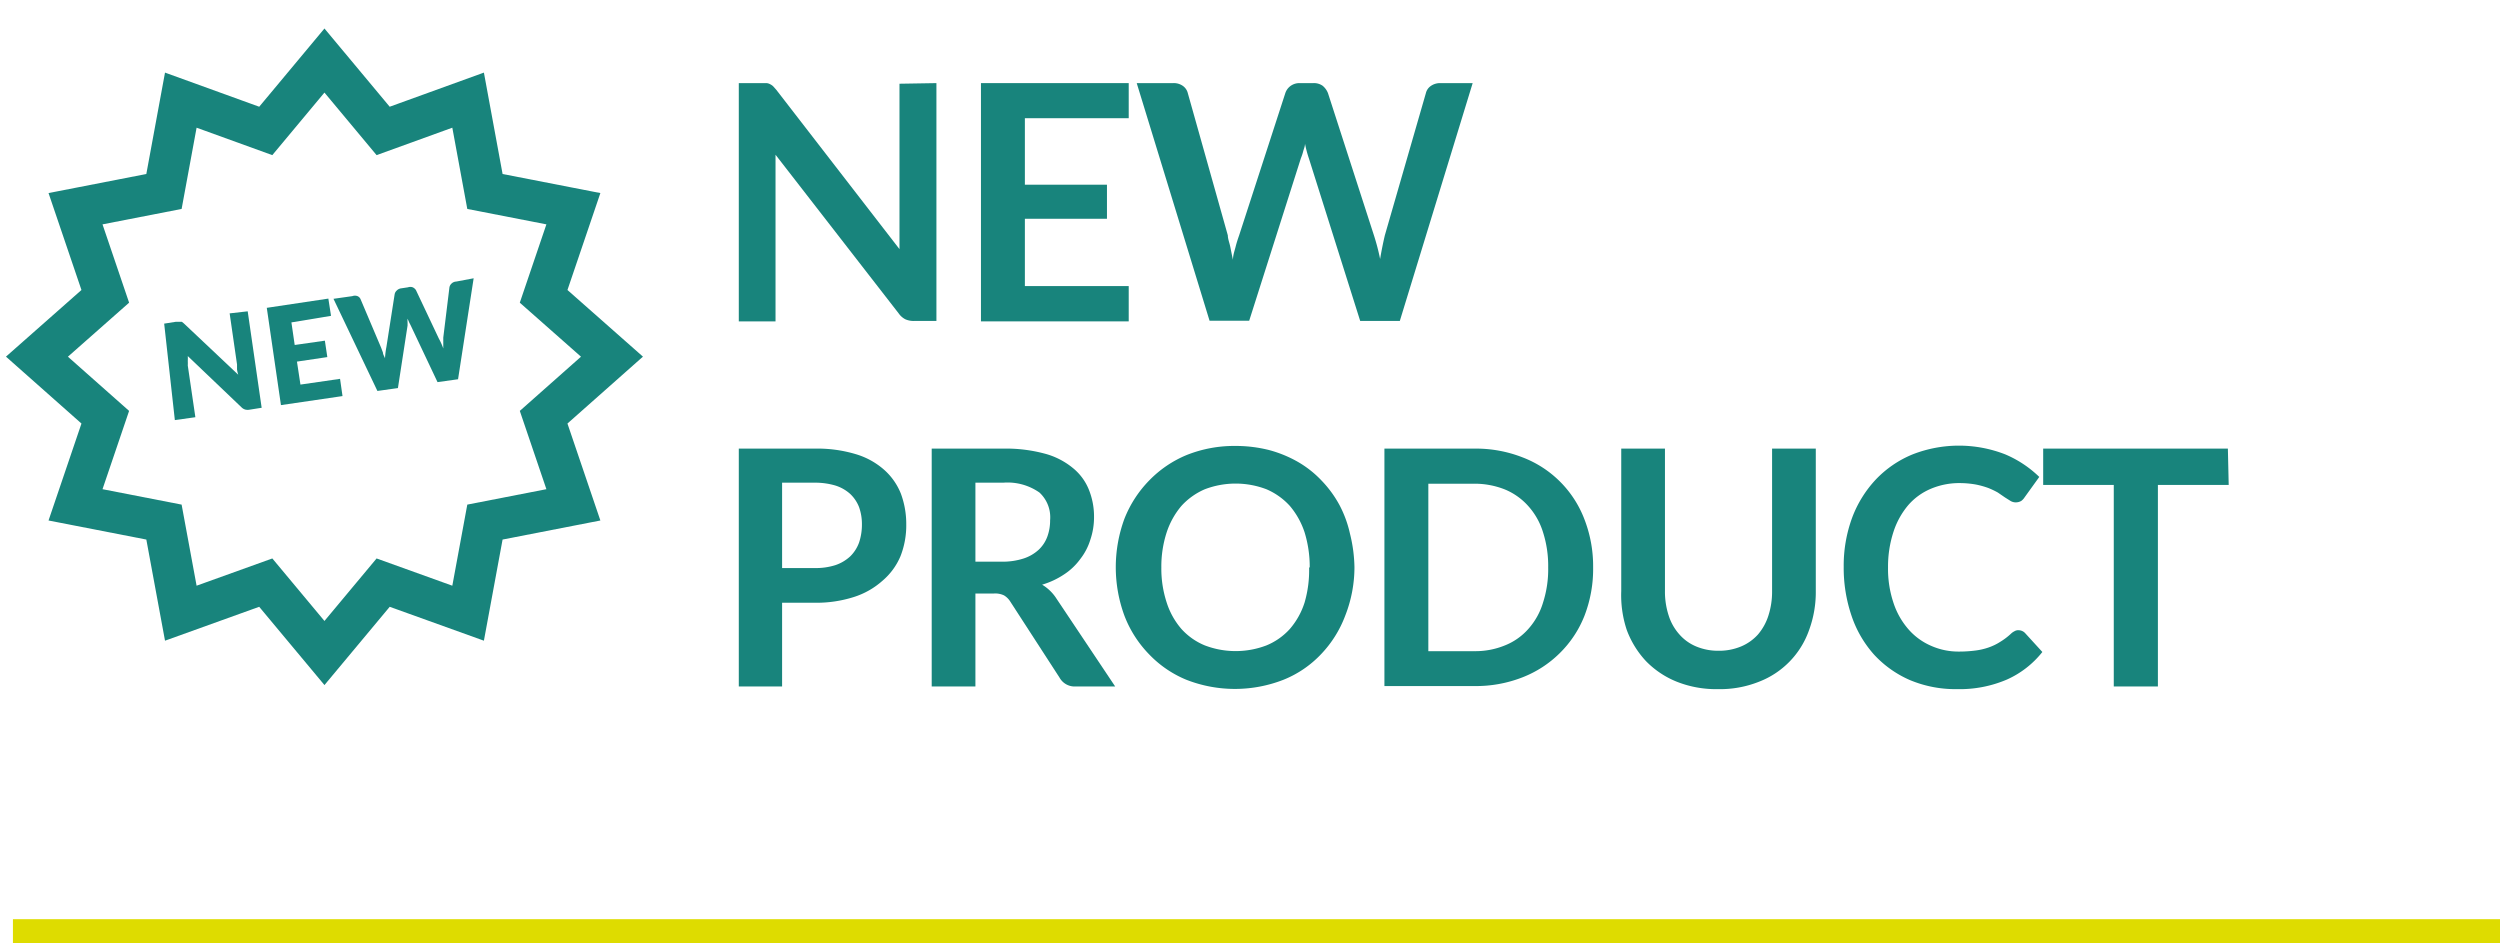
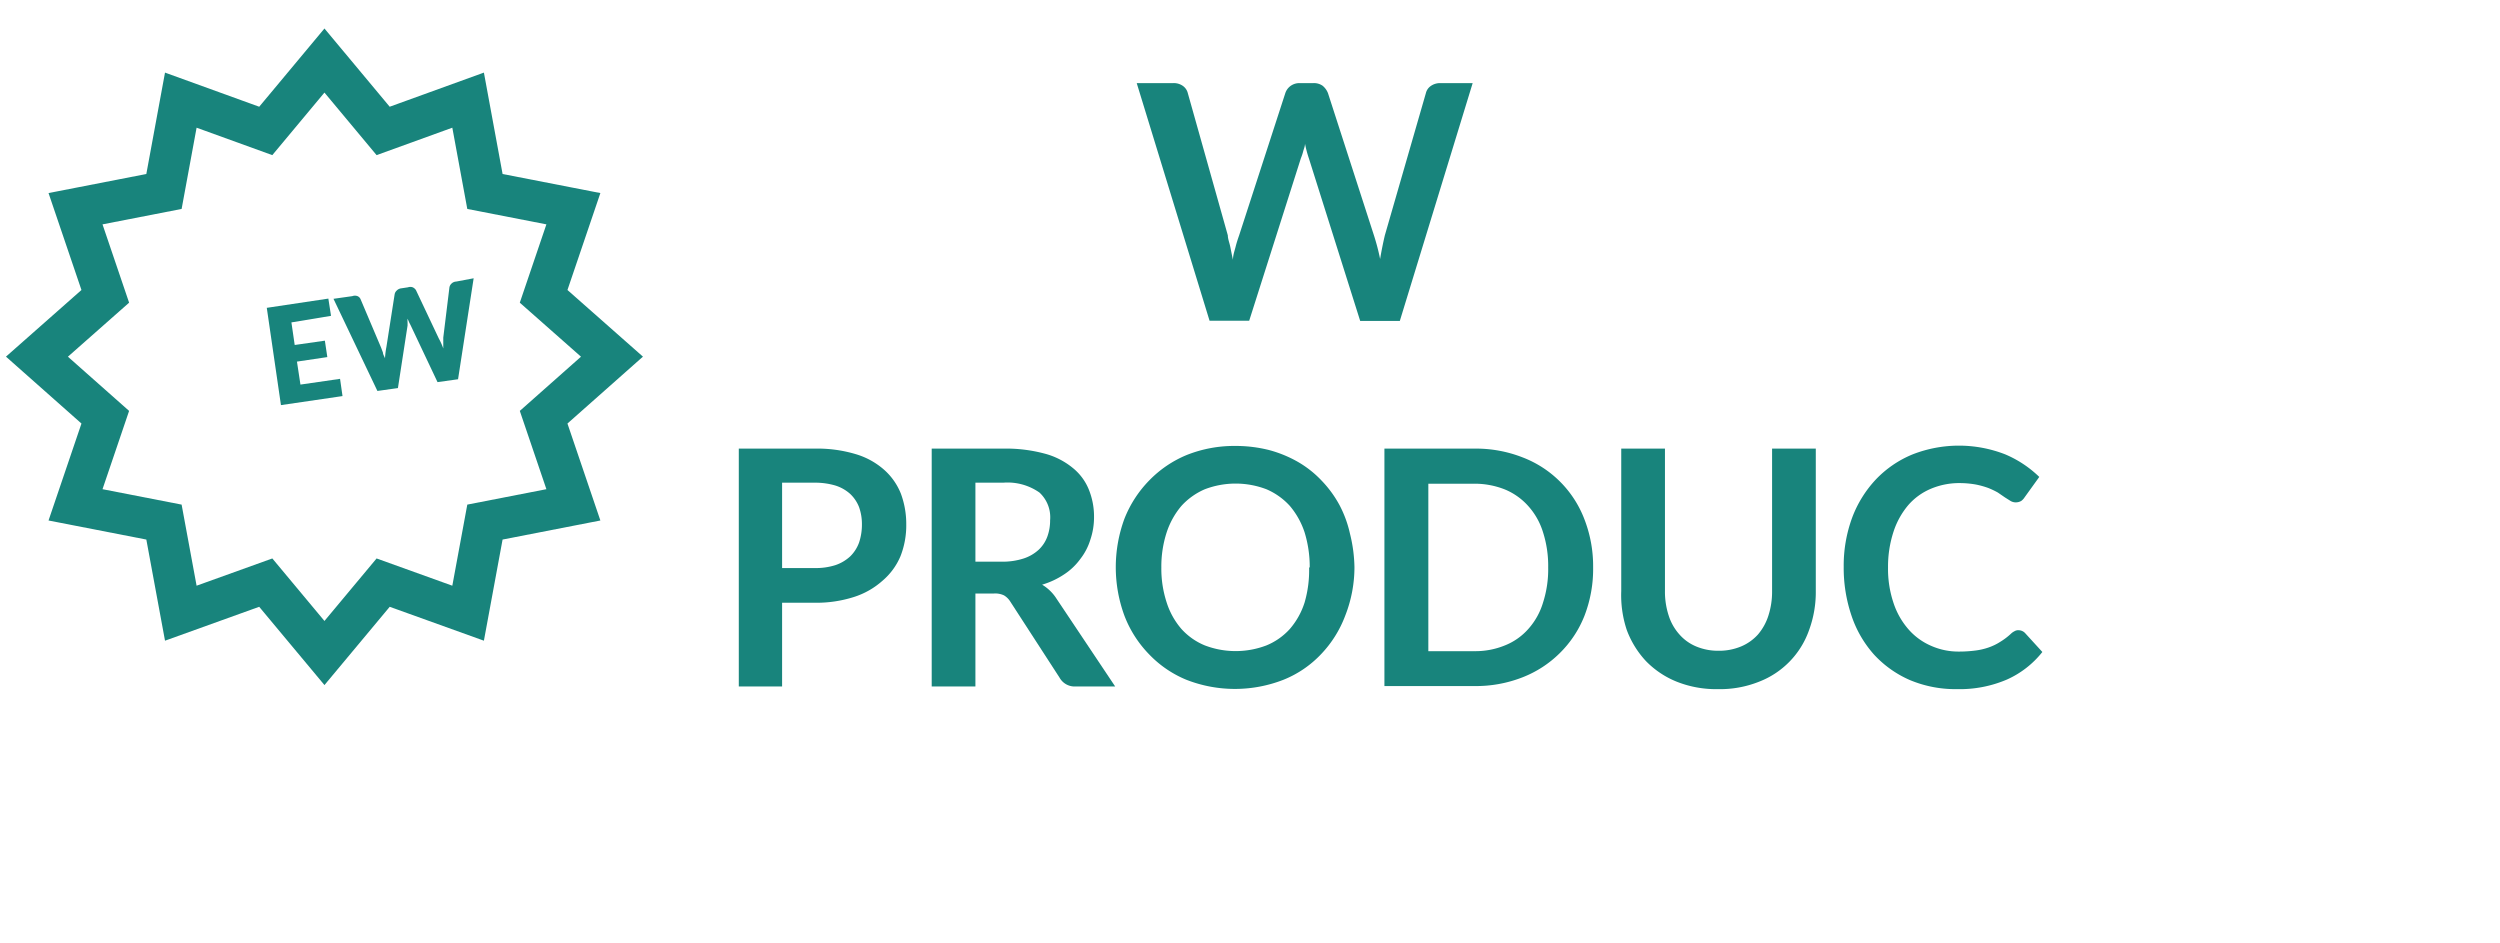
<svg xmlns="http://www.w3.org/2000/svg" viewBox="0 0 121.82 45.96">
  <defs>
    <style>.cls-1{fill:#18847c;}.cls-2,.cls-3{fill:none;stroke-miterlimit:10;}.cls-2{stroke:#18847c;stroke-width:2px;}.cls-3{stroke:#dedc00;stroke-width:1.2px;}</style>
  </defs>
  <title>Tavola disegno 18 copia 7</title>
  <g id="Livello_2" data-name="Livello 2">
-     <path class="cls-1" d="M45.63,4.05V15.64H44.54a1,1,0,0,1-.42-.08.89.89,0,0,1-.33-.29l-6-7.73c0,.36,0,.68,0,1v7.12H36V4.05h1.35a.42.42,0,0,1,.17.05.65.65,0,0,1,.15.1l.16.18,6,7.76c0-.18,0-.37,0-.55s0-.35,0-.51v-7Z" />
-     <path class="cls-1" d="M49.94,5.76V9h4v1.66h-4v3.28H55v1.72H47.8V4.05H55V5.76Z" />
    <path class="cls-1" d="M71.76,4.05,68.21,15.64H66.28l-2.5-7.92A5.43,5.43,0,0,1,63.59,7c0,.14-.06.26-.09.38s-.07.23-.11.33l-2.52,7.92H58.94L55.39,4.05h1.78a.76.76,0,0,1,.46.13.61.61,0,0,1,.25.36l1.95,6.93c0,.17.08.36.12.56s.08.41.13.63c0-.23.08-.44.13-.64s.11-.38.17-.55l2.25-6.93a.71.71,0,0,1,.24-.34.73.73,0,0,1,.46-.15H64a.73.73,0,0,1,.45.13.88.88,0,0,1,.26.36l2.24,6.93a10.53,10.53,0,0,1,.3,1.15c.07-.42.15-.81.23-1.15l2-6.93a.59.59,0,0,1,.24-.35.78.78,0,0,1,.46-.14Z" />
    <path class="cls-1" d="M39.7,21.86a6.52,6.52,0,0,1,2,.27,3.66,3.66,0,0,1,1.38.76,3.07,3.07,0,0,1,.82,1.17,4.24,4.24,0,0,1,.26,1.49,4.11,4.11,0,0,1-.28,1.55A3.2,3.2,0,0,1,43,28.3a3.83,3.83,0,0,1-1.39.79,6,6,0,0,1-1.95.28H38.11v4.08H36V21.86Zm0,5.82a3.15,3.15,0,0,0,1-.14,2,2,0,0,0,.73-.43,1.8,1.8,0,0,0,.43-.67,2.77,2.77,0,0,0,.14-.89,2.47,2.47,0,0,0-.14-.84,1.76,1.76,0,0,0-.43-.64,1.94,1.94,0,0,0-.72-.41,3.47,3.47,0,0,0-1-.14H38.11v4.16Z" />
    <path class="cls-1" d="M54.34,33.45H52.42a.84.84,0,0,1-.79-.43L49.22,29.3a.91.91,0,0,0-.3-.29,1,1,0,0,0-.48-.09h-.91v4.53H45.4V21.86h3.49a7.25,7.25,0,0,1,2,.24,3.6,3.6,0,0,1,1.37.69,2.61,2.61,0,0,1,.79,1.05,3.49,3.49,0,0,1,.26,1.35,3.4,3.4,0,0,1-.18,1.11,2.91,2.91,0,0,1-.49.94,3,3,0,0,1-.79.75,3.91,3.91,0,0,1-1.07.5,2.12,2.12,0,0,1,.38.29,2.08,2.08,0,0,1,.32.39Zm-5.48-6.08a3.32,3.32,0,0,0,1-.15,2,2,0,0,0,.74-.42,1.65,1.65,0,0,0,.43-.64,2.29,2.29,0,0,0,.14-.81A1.64,1.64,0,0,0,50.65,24a2.7,2.7,0,0,0-1.76-.48H47.53v3.85Z" />
    <path class="cls-1" d="M66,27.65A6.47,6.47,0,0,1,65.55,30a5.51,5.51,0,0,1-1.18,1.88,5.17,5.17,0,0,1-1.82,1.24,6.49,6.49,0,0,1-4.75,0A5.3,5.3,0,0,1,56,31.89,5.51,5.51,0,0,1,54.79,30a6.84,6.84,0,0,1,0-4.72A5.61,5.61,0,0,1,56,23.41a5.44,5.44,0,0,1,1.83-1.24,6.25,6.25,0,0,1,2.37-.44,6.64,6.64,0,0,1,1.64.2,5.89,5.89,0,0,1,1.41.58,5.07,5.07,0,0,1,1.15.91,5.44,5.44,0,0,1,.87,1.19A5.5,5.5,0,0,1,65.78,26,7.18,7.18,0,0,1,66,27.65Zm-2.18,0a5.69,5.69,0,0,0-.25-1.71,3.85,3.85,0,0,0-.72-1.29,3.3,3.3,0,0,0-1.14-.81,4.21,4.21,0,0,0-3,0,3.3,3.3,0,0,0-1.14.81,3.85,3.85,0,0,0-.72,1.29,5.38,5.38,0,0,0-.26,1.71,5.3,5.3,0,0,0,.26,1.71,3.67,3.67,0,0,0,.72,1.29,3.15,3.15,0,0,0,1.14.8,4.21,4.21,0,0,0,3,0,3.15,3.15,0,0,0,1.14-.8,3.67,3.67,0,0,0,.72-1.29A5.59,5.59,0,0,0,63.79,27.65Z" />
    <path class="cls-1" d="M77.63,27.65A6.32,6.32,0,0,1,77.21,30,5.24,5.24,0,0,1,76,31.83,5.32,5.32,0,0,1,74.2,33a6.23,6.23,0,0,1-2.38.43H67.46V21.86h4.36a6.23,6.23,0,0,1,2.38.43,5.21,5.21,0,0,1,3,3A6.32,6.32,0,0,1,77.63,27.65Zm-2.19,0a5.39,5.39,0,0,0-.25-1.71,3.41,3.41,0,0,0-.72-1.28,3.12,3.12,0,0,0-1.14-.81,4,4,0,0,0-1.51-.28H69.6v8.16h2.22a3.8,3.8,0,0,0,1.51-.28,3,3,0,0,0,1.14-.8,3.38,3.38,0,0,0,.72-1.29A5.3,5.3,0,0,0,75.44,27.65Z" />
    <path class="cls-1" d="M83.74,31.71a2.77,2.77,0,0,0,1.1-.21,2.31,2.31,0,0,0,.82-.58,2.64,2.64,0,0,0,.51-.92,3.78,3.78,0,0,0,.18-1.2V21.86h2.13V28.8a5.36,5.36,0,0,1-.33,1.91,4.17,4.17,0,0,1-2.44,2.51,5.12,5.12,0,0,1-2,.36,5.19,5.19,0,0,1-2-.36,4.36,4.36,0,0,1-1.5-1,4.53,4.53,0,0,1-.94-1.52A5.36,5.36,0,0,1,79,28.8V21.86h2.13v6.93a3.74,3.74,0,0,0,.18,1.2,2.51,2.51,0,0,0,.52.92,2.21,2.21,0,0,0,.82.59A2.75,2.75,0,0,0,83.74,31.71Z" />
    <path class="cls-1" d="M98.37,30.71a.44.44,0,0,1,.31.14l.84.92a4.59,4.59,0,0,1-1.72,1.34,5.83,5.83,0,0,1-2.44.47,5.74,5.74,0,0,1-2.29-.44,5.18,5.18,0,0,1-1.74-1.23A5.42,5.42,0,0,1,90.22,30a7.24,7.24,0,0,1-.38-2.38,6.77,6.77,0,0,1,.41-2.39,5.57,5.57,0,0,1,1.16-1.87,5.18,5.18,0,0,1,1.79-1.22,6.2,6.2,0,0,1,4.51,0,5.4,5.4,0,0,1,1.66,1.1l-.72,1a.64.64,0,0,1-.16.17.54.54,0,0,1-.27.07.5.5,0,0,1-.25-.07l-.27-.17L97.35,24a4,4,0,0,0-.46-.22,4.08,4.08,0,0,0-.61-.17,4.55,4.55,0,0,0-.79-.07,3.55,3.55,0,0,0-1.41.28,3,3,0,0,0-1.1.8,3.86,3.86,0,0,0-.71,1.28A5.48,5.48,0,0,0,92,27.65a5.21,5.21,0,0,0,.27,1.74A3.72,3.72,0,0,0,93,30.67a3.09,3.09,0,0,0,1.1.8,3.28,3.28,0,0,0,1.36.28,6.18,6.18,0,0,0,.79-.05,3.1,3.1,0,0,0,.65-.15,2.63,2.63,0,0,0,.56-.27,3.21,3.21,0,0,0,.53-.4.66.66,0,0,1,.17-.12A.35.35,0,0,1,98.37,30.71Z" />
-     <path class="cls-1" d="M108.6,23.63h-3.45v9.82H103V23.63H99.56V21.86h9Z" />
-     <path class="cls-1" d="M12.07,15.17l.68,4.7-.57.09a.53.53,0,0,1-.22,0,.42.42,0,0,1-.19-.11L9.15,17.35a2,2,0,0,1,0,.24,2.07,2.07,0,0,1,0,.22l.37,2.52-1,.14L8,15.77l.57-.09h.21l.08,0,.1.08,2.65,2.5a1.38,1.38,0,0,1-.06-.26c0-.09,0-.17,0-.24l-.36-2.49Z" />
    <path class="cls-1" d="M14.2,15.71l.16,1.1,1.47-.21.12.8-1.48.22.17,1.12,1.93-.28.12.84-3,.44L13,15l3-.45.13.84Z" />
    <path class="cls-1" d="M23.08,13.56l-.76,4.92-1,.14L20,15.83s-.05-.09-.07-.14l-.07-.16a1.1,1.1,0,0,0,0,.18s0,.11,0,.15l-.47,3.05-1,.14-2.14-4.49.92-.13a.35.35,0,0,1,.25,0,.28.28,0,0,1,.15.15l1,2.36.09.24c0,.09.07.19.1.28a4.27,4.27,0,0,1,.07-.56l.4-2.56a.32.32,0,0,1,.1-.18.36.36,0,0,1,.22-.11l.33-.05a.34.34,0,0,1,.23,0,.36.36,0,0,1,.16.14l1.11,2.35a3.24,3.24,0,0,1,.22.49c0-.1,0-.19,0-.28l0-.25L21.9,14a.33.33,0,0,1,.1-.18.35.35,0,0,1,.23-.1Z" />
    <polygon class="cls-2" points="15.81 2.95 18.67 6.38 22.81 4.88 23.63 9.33 27.94 10.17 26.49 14.44 29.82 17.38 26.49 20.33 27.94 24.6 23.63 25.44 22.81 29.88 18.67 28.39 15.81 31.82 12.95 28.39 8.81 29.88 7.99 25.44 3.68 24.6 5.13 20.33 1.8 17.38 5.13 14.44 3.68 10.17 7.99 9.33 8.81 4.88 12.95 6.38 15.81 2.95" />
-     <line class="cls-3" x1="0.63" y1="45.39" x2="121.82" y2="45.39" />
  </g>
</svg>